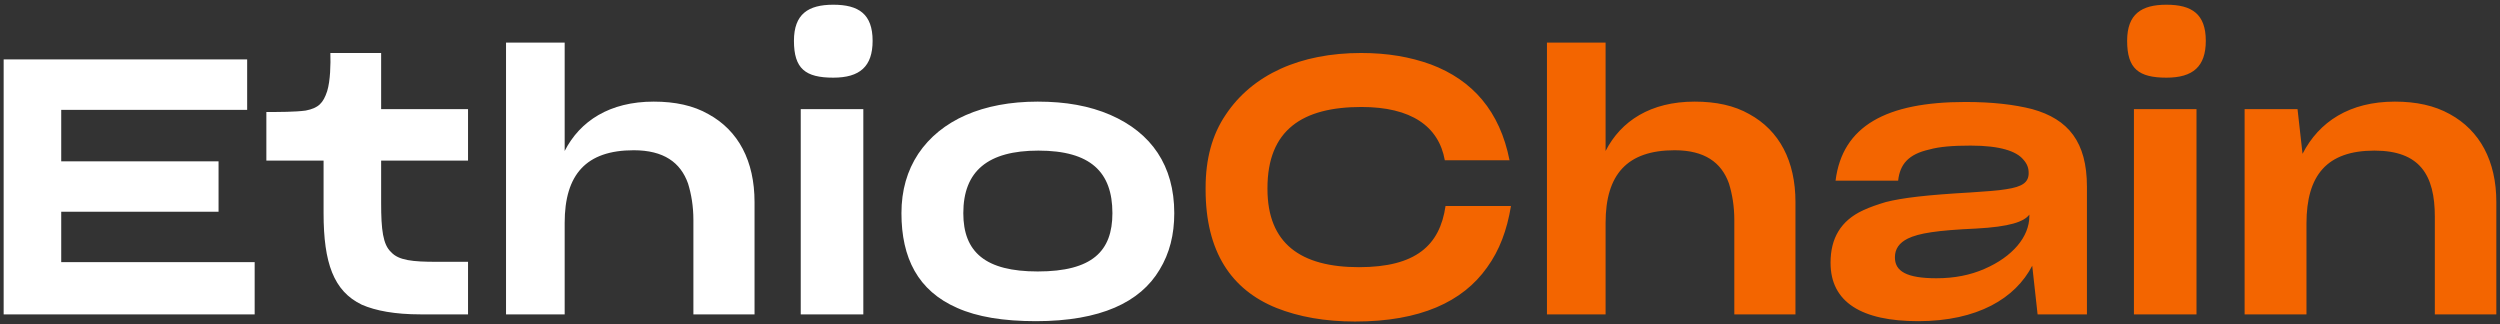
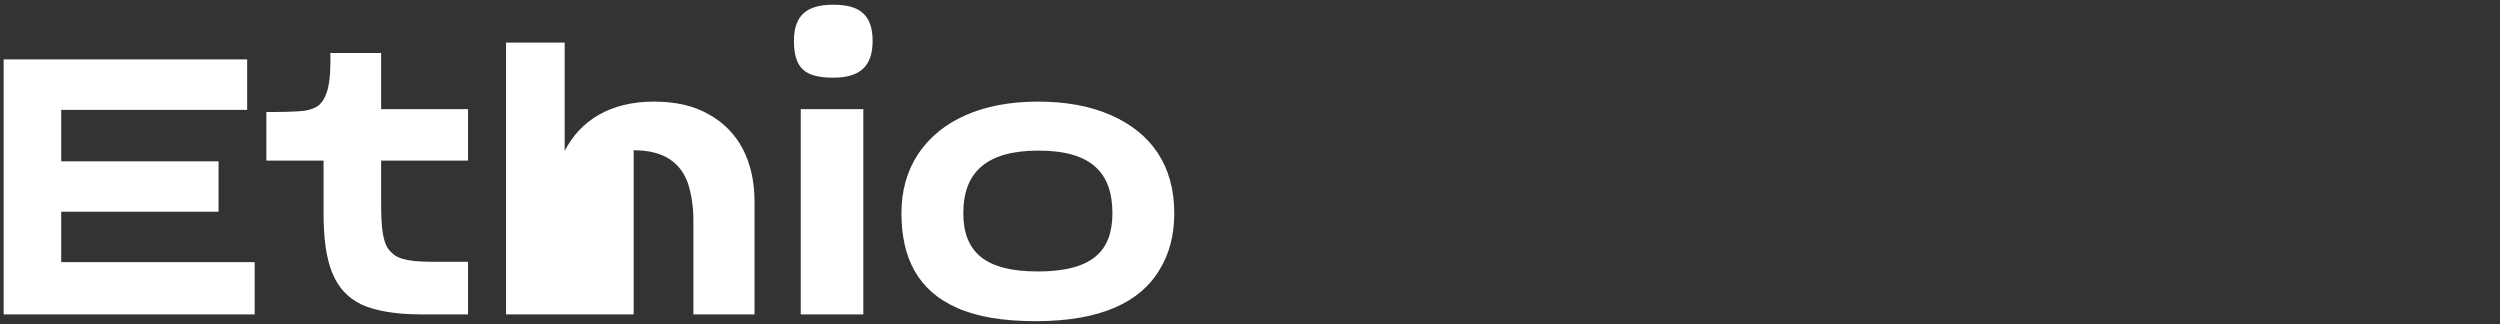
<svg xmlns="http://www.w3.org/2000/svg" width="501" height="65" viewBox="0 0 501 65" fill="none">
  <rect x="0" y="0" width="501" height="65" fill="#333333" stroke="none" />
-   <path d="M51.035 63H0.732V11.909H49.53V22.013H12.269V32.331H43.798V42.435H12.269V52.538H51.035V63ZM93.793 63H84.263C79.175 63 75.306 62.283 72.511 61.065C66.85 58.342 64.844 52.681 64.844 42.721V32.188H53.379V22.443C55.959 22.443 59.183 22.443 61.261 22.156C63.841 21.654 64.772 20.651 65.56 18.287C66.205 16.209 66.277 12.841 66.205 10.62H76.38V21.869H93.793V32.188H76.38V40.715C76.38 46.017 76.739 49.027 78.387 50.532C79.892 52.18 82.686 52.467 87.487 52.467H93.793V63ZM113.16 63H101.409V8.541H113.16V30.253C116.241 24.234 122.189 20.365 131.003 20.365C135.302 20.365 138.956 21.153 141.966 22.873C147.985 26.169 151.21 32.26 151.21 40.5V63H138.956V44.083C138.956 41.288 138.526 38.852 137.882 36.774C136.377 32.546 133.009 30.11 126.99 30.11C117.46 30.11 113.16 34.983 113.16 44.656V63ZM166.99 15.564C161.4 15.564 159.107 13.772 159.107 8.183C159.107 2.809 161.974 0.946 166.99 0.946C172.077 0.946 174.872 2.809 174.872 8.183C174.872 13.342 172.292 15.564 166.99 15.564ZM160.469 63V21.869H173.009V63H160.469ZM207.593 64.362C201.072 64.362 195.841 63.502 191.828 61.71C183.946 58.271 180.65 51.678 180.65 42.721C180.65 38.135 181.797 34.194 184.018 30.826C188.532 24.091 196.916 20.365 207.951 20.365C213.612 20.365 218.341 21.225 222.497 23.016C230.738 26.599 235.324 33.191 235.324 42.721C235.324 47.021 234.392 50.747 232.386 54.043C228.516 60.564 220.562 64.362 207.593 64.362ZM207.951 54.401C218.914 54.401 222.927 50.317 222.927 42.721C222.927 34.481 218.556 30.182 208.094 30.182C197.991 30.182 193.047 34.266 193.047 42.721C193.047 50.532 197.489 54.401 207.951 54.401Z" fill="white" />
-   <path d="M302.797 41.288C302.009 46.089 300.504 50.174 297.996 53.613C293.124 60.492 284.597 64.433 271.555 64.433C265.536 64.433 260.305 63.502 255.791 61.71C246.762 58.056 241.603 50.46 241.603 37.992V37.634C241.603 31.901 242.893 27.029 245.616 23.016C250.99 14.919 260.592 10.62 272.773 10.62C278.076 10.62 282.59 11.408 286.746 12.912C295.13 16.065 300.576 22.299 302.511 32.116H289.541C288.323 25.309 282.805 21.439 272.845 21.439C261.022 21.439 253.999 26.026 253.999 37.705V37.849C253.999 48.812 260.663 53.541 272.343 53.541C283.737 53.541 288.538 49.17 289.684 41.288H302.797ZM321.76 63H310.009V8.541H321.76V30.253C324.842 24.234 330.789 20.365 339.603 20.365C343.902 20.365 347.556 21.153 350.566 22.873C356.585 26.169 359.81 32.26 359.81 40.5V63H347.556V44.083C347.556 41.288 347.127 38.852 346.482 36.774C344.977 32.546 341.609 30.11 335.59 30.11C326.06 30.11 321.76 34.983 321.76 44.656V63ZM407.258 53.255C403.89 59.776 396.295 64.362 384.4 64.362C373.078 64.362 366.844 60.564 366.844 52.681V52.61C366.844 47.809 368.851 44.226 373.365 42.148C374.726 41.503 376.231 41.002 377.879 40.5C381.247 39.64 386.12 39.067 394.933 38.565C398.015 38.35 400.379 38.207 402.027 37.92C405.395 37.419 406.542 36.487 406.542 34.696V34.624C406.542 33.693 406.255 32.833 405.467 31.973C404.105 30.325 400.881 29.178 394.933 29.178C391.351 29.178 388.628 29.393 386.621 29.967C382.465 30.898 380.746 32.904 380.387 36.201H367.847C369.209 25.237 378.023 20.436 393.859 20.436C399.233 20.436 403.604 20.938 407.258 21.869C414.496 23.876 418.222 28.462 418.222 37.419V63H408.333L407.258 53.255ZM388.054 55.763C391.709 55.763 394.862 55.118 397.656 53.9C403.317 51.463 406.685 47.451 406.685 43.295V43.008C405.61 44.441 402.744 45.444 396.008 45.803C388.126 46.161 384.543 46.734 382.322 47.809C380.602 48.669 379.742 49.887 379.742 51.535V51.607C379.742 54.33 382.035 55.763 388.054 55.763ZM434.16 15.564C428.571 15.564 426.278 13.772 426.278 8.183C426.278 2.809 429.144 0.946 434.16 0.946C439.248 0.946 442.042 2.809 442.042 8.183C442.042 13.342 439.463 15.564 434.16 15.564ZM427.639 63V21.869H440.179V63H427.639ZM462.217 63H449.82V21.869H460.425L461.428 30.826C464.725 24.377 470.887 20.365 479.916 20.365C484.215 20.365 487.87 21.153 490.951 22.873C496.97 26.169 500.266 32.26 500.266 40.5V63H487.941V43.438C487.941 35.054 484.932 30.182 475.831 30.182C466.301 30.182 462.217 35.126 462.217 44.799V63Z" fill="#F36500" />
+   <path d="M51.035 63H0.732V11.909H49.53V22.013H12.269V32.331H43.798V42.435H12.269V52.538H51.035V63ZM93.793 63H84.263C79.175 63 75.306 62.283 72.511 61.065C66.85 58.342 64.844 52.681 64.844 42.721V32.188H53.379V22.443C55.959 22.443 59.183 22.443 61.261 22.156C63.841 21.654 64.772 20.651 65.56 18.287C66.205 16.209 66.277 12.841 66.205 10.62H76.38V21.869H93.793V32.188H76.38V40.715C76.38 46.017 76.739 49.027 78.387 50.532C79.892 52.18 82.686 52.467 87.487 52.467H93.793V63ZM113.16 63H101.409V8.541H113.16V30.253C116.241 24.234 122.189 20.365 131.003 20.365C135.302 20.365 138.956 21.153 141.966 22.873C147.985 26.169 151.21 32.26 151.21 40.5V63H138.956V44.083C138.956 41.288 138.526 38.852 137.882 36.774C136.377 32.546 133.009 30.11 126.99 30.11V63ZM166.99 15.564C161.4 15.564 159.107 13.772 159.107 8.183C159.107 2.809 161.974 0.946 166.99 0.946C172.077 0.946 174.872 2.809 174.872 8.183C174.872 13.342 172.292 15.564 166.99 15.564ZM160.469 63V21.869H173.009V63H160.469ZM207.593 64.362C201.072 64.362 195.841 63.502 191.828 61.71C183.946 58.271 180.65 51.678 180.65 42.721C180.65 38.135 181.797 34.194 184.018 30.826C188.532 24.091 196.916 20.365 207.951 20.365C213.612 20.365 218.341 21.225 222.497 23.016C230.738 26.599 235.324 33.191 235.324 42.721C235.324 47.021 234.392 50.747 232.386 54.043C228.516 60.564 220.562 64.362 207.593 64.362ZM207.951 54.401C218.914 54.401 222.927 50.317 222.927 42.721C222.927 34.481 218.556 30.182 208.094 30.182C197.991 30.182 193.047 34.266 193.047 42.721C193.047 50.532 197.489 54.401 207.951 54.401Z" fill="white" />
</svg>